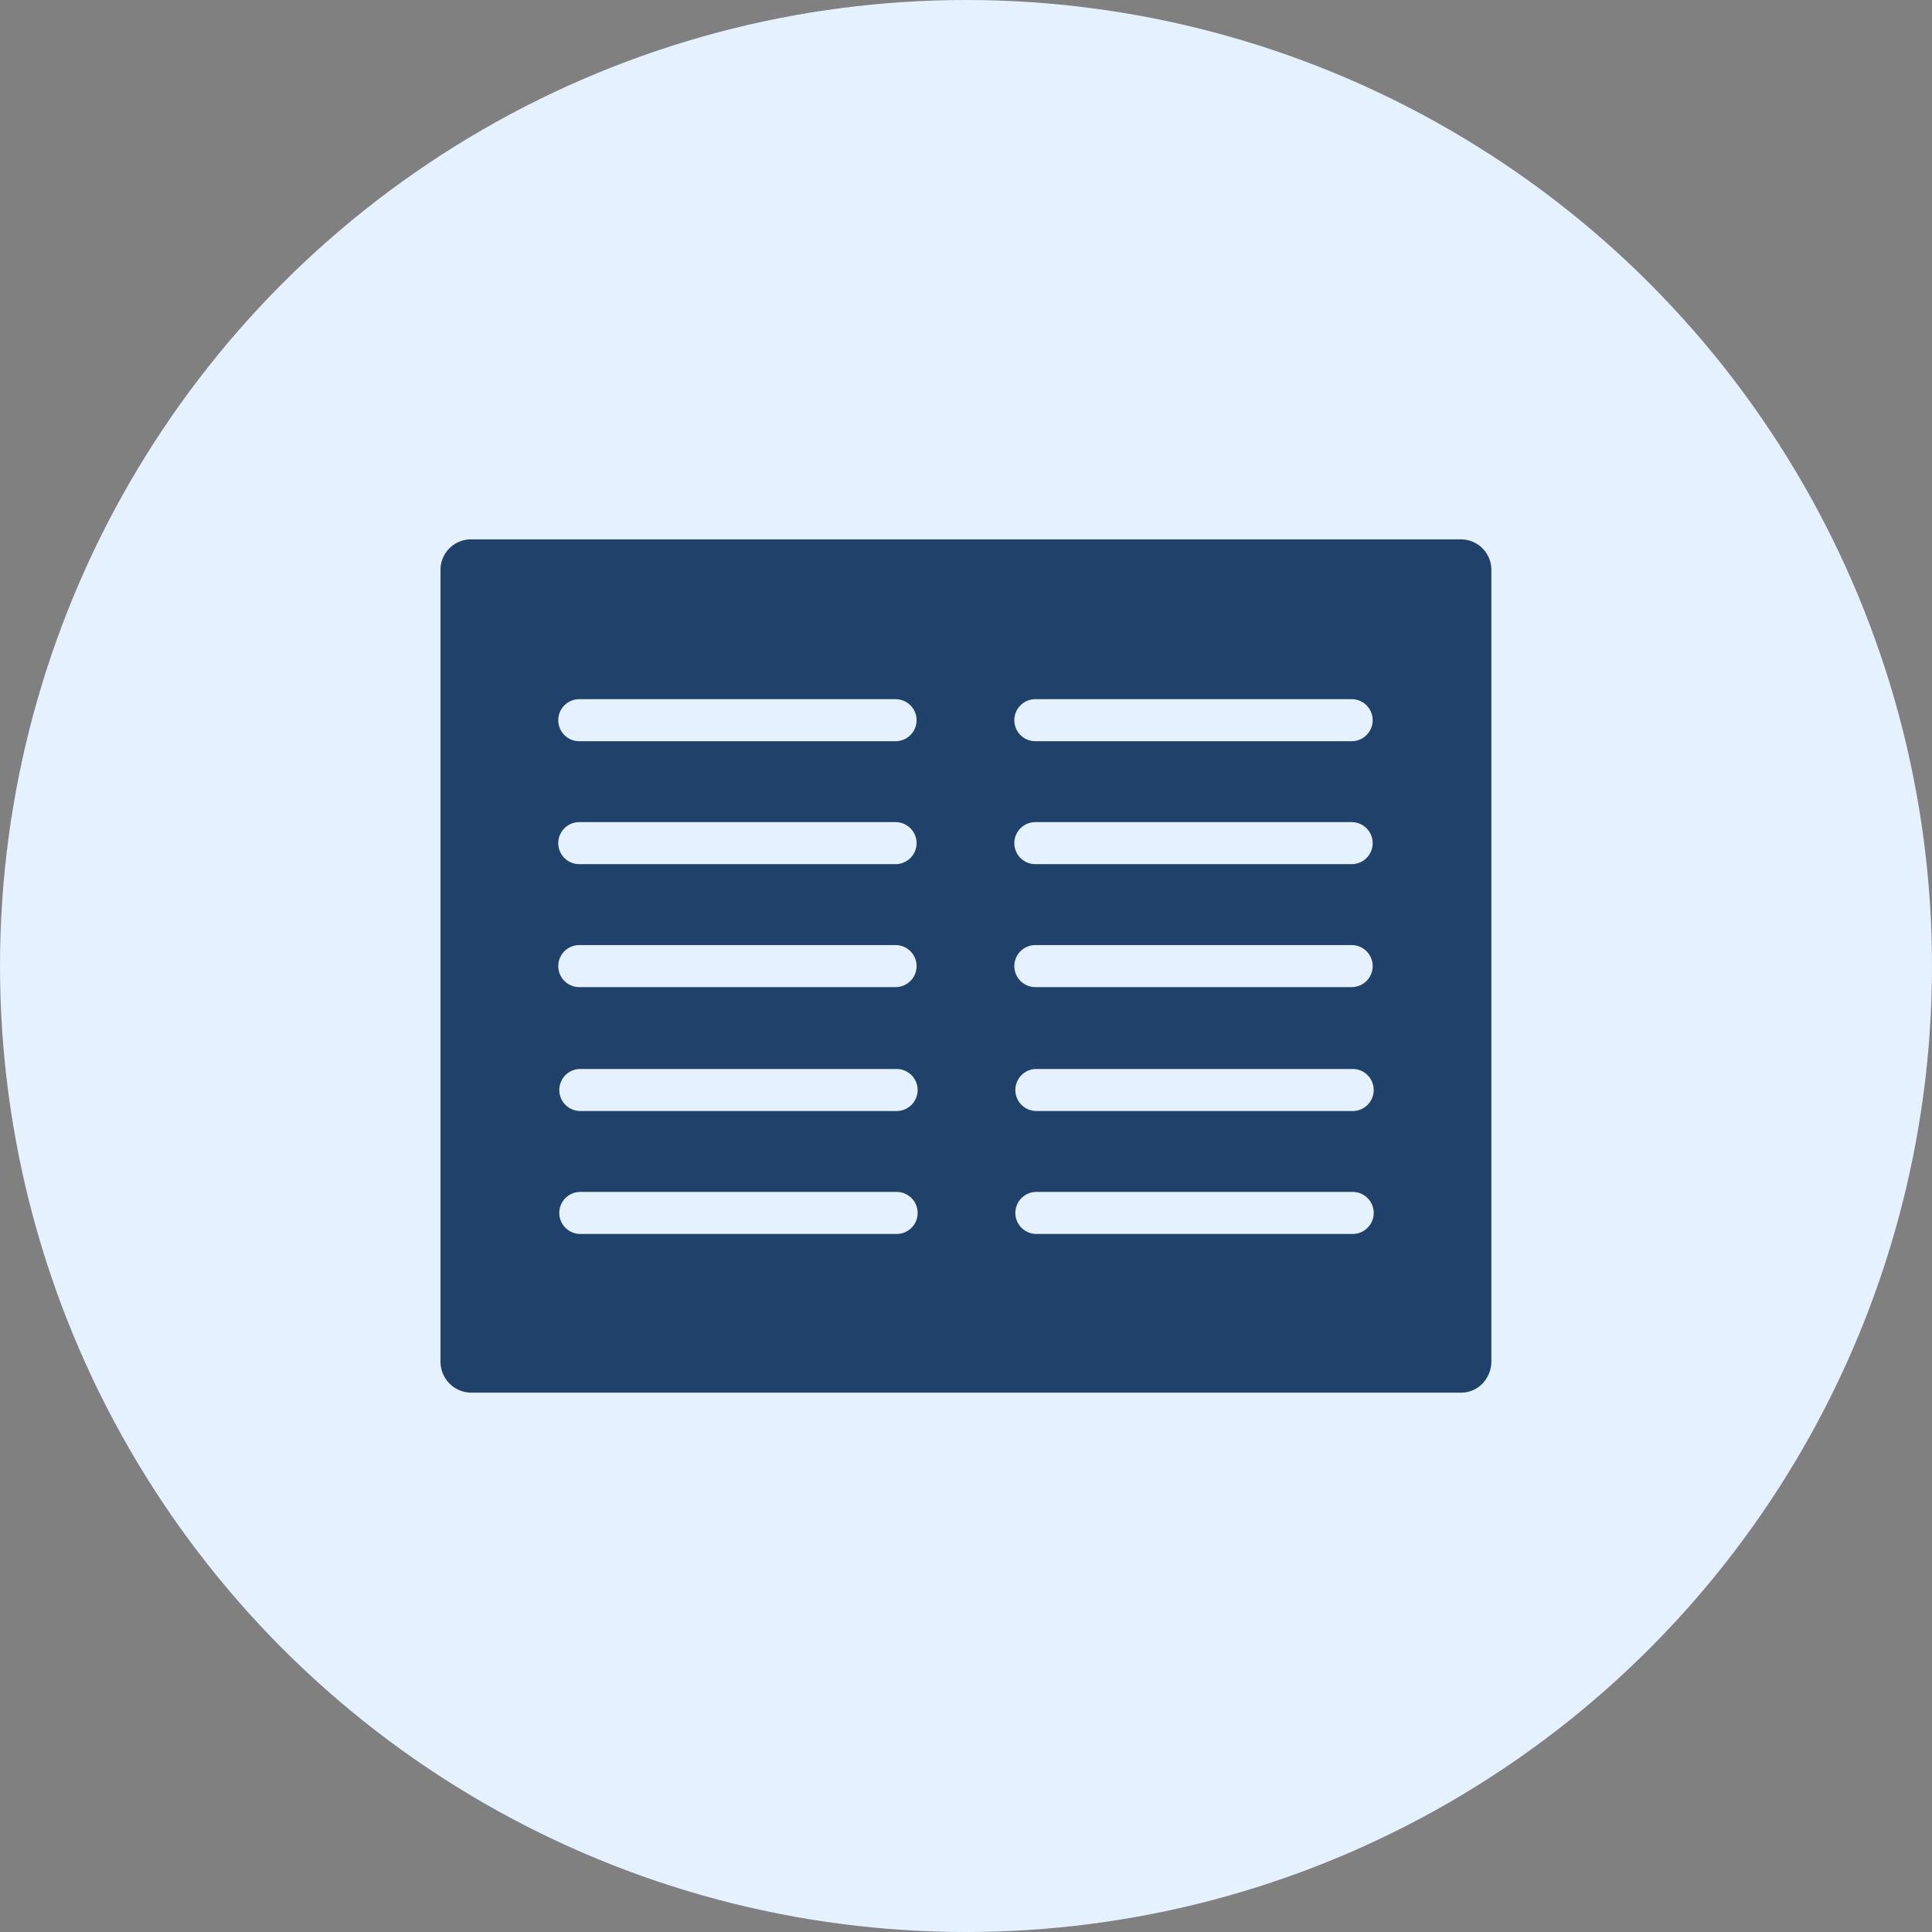
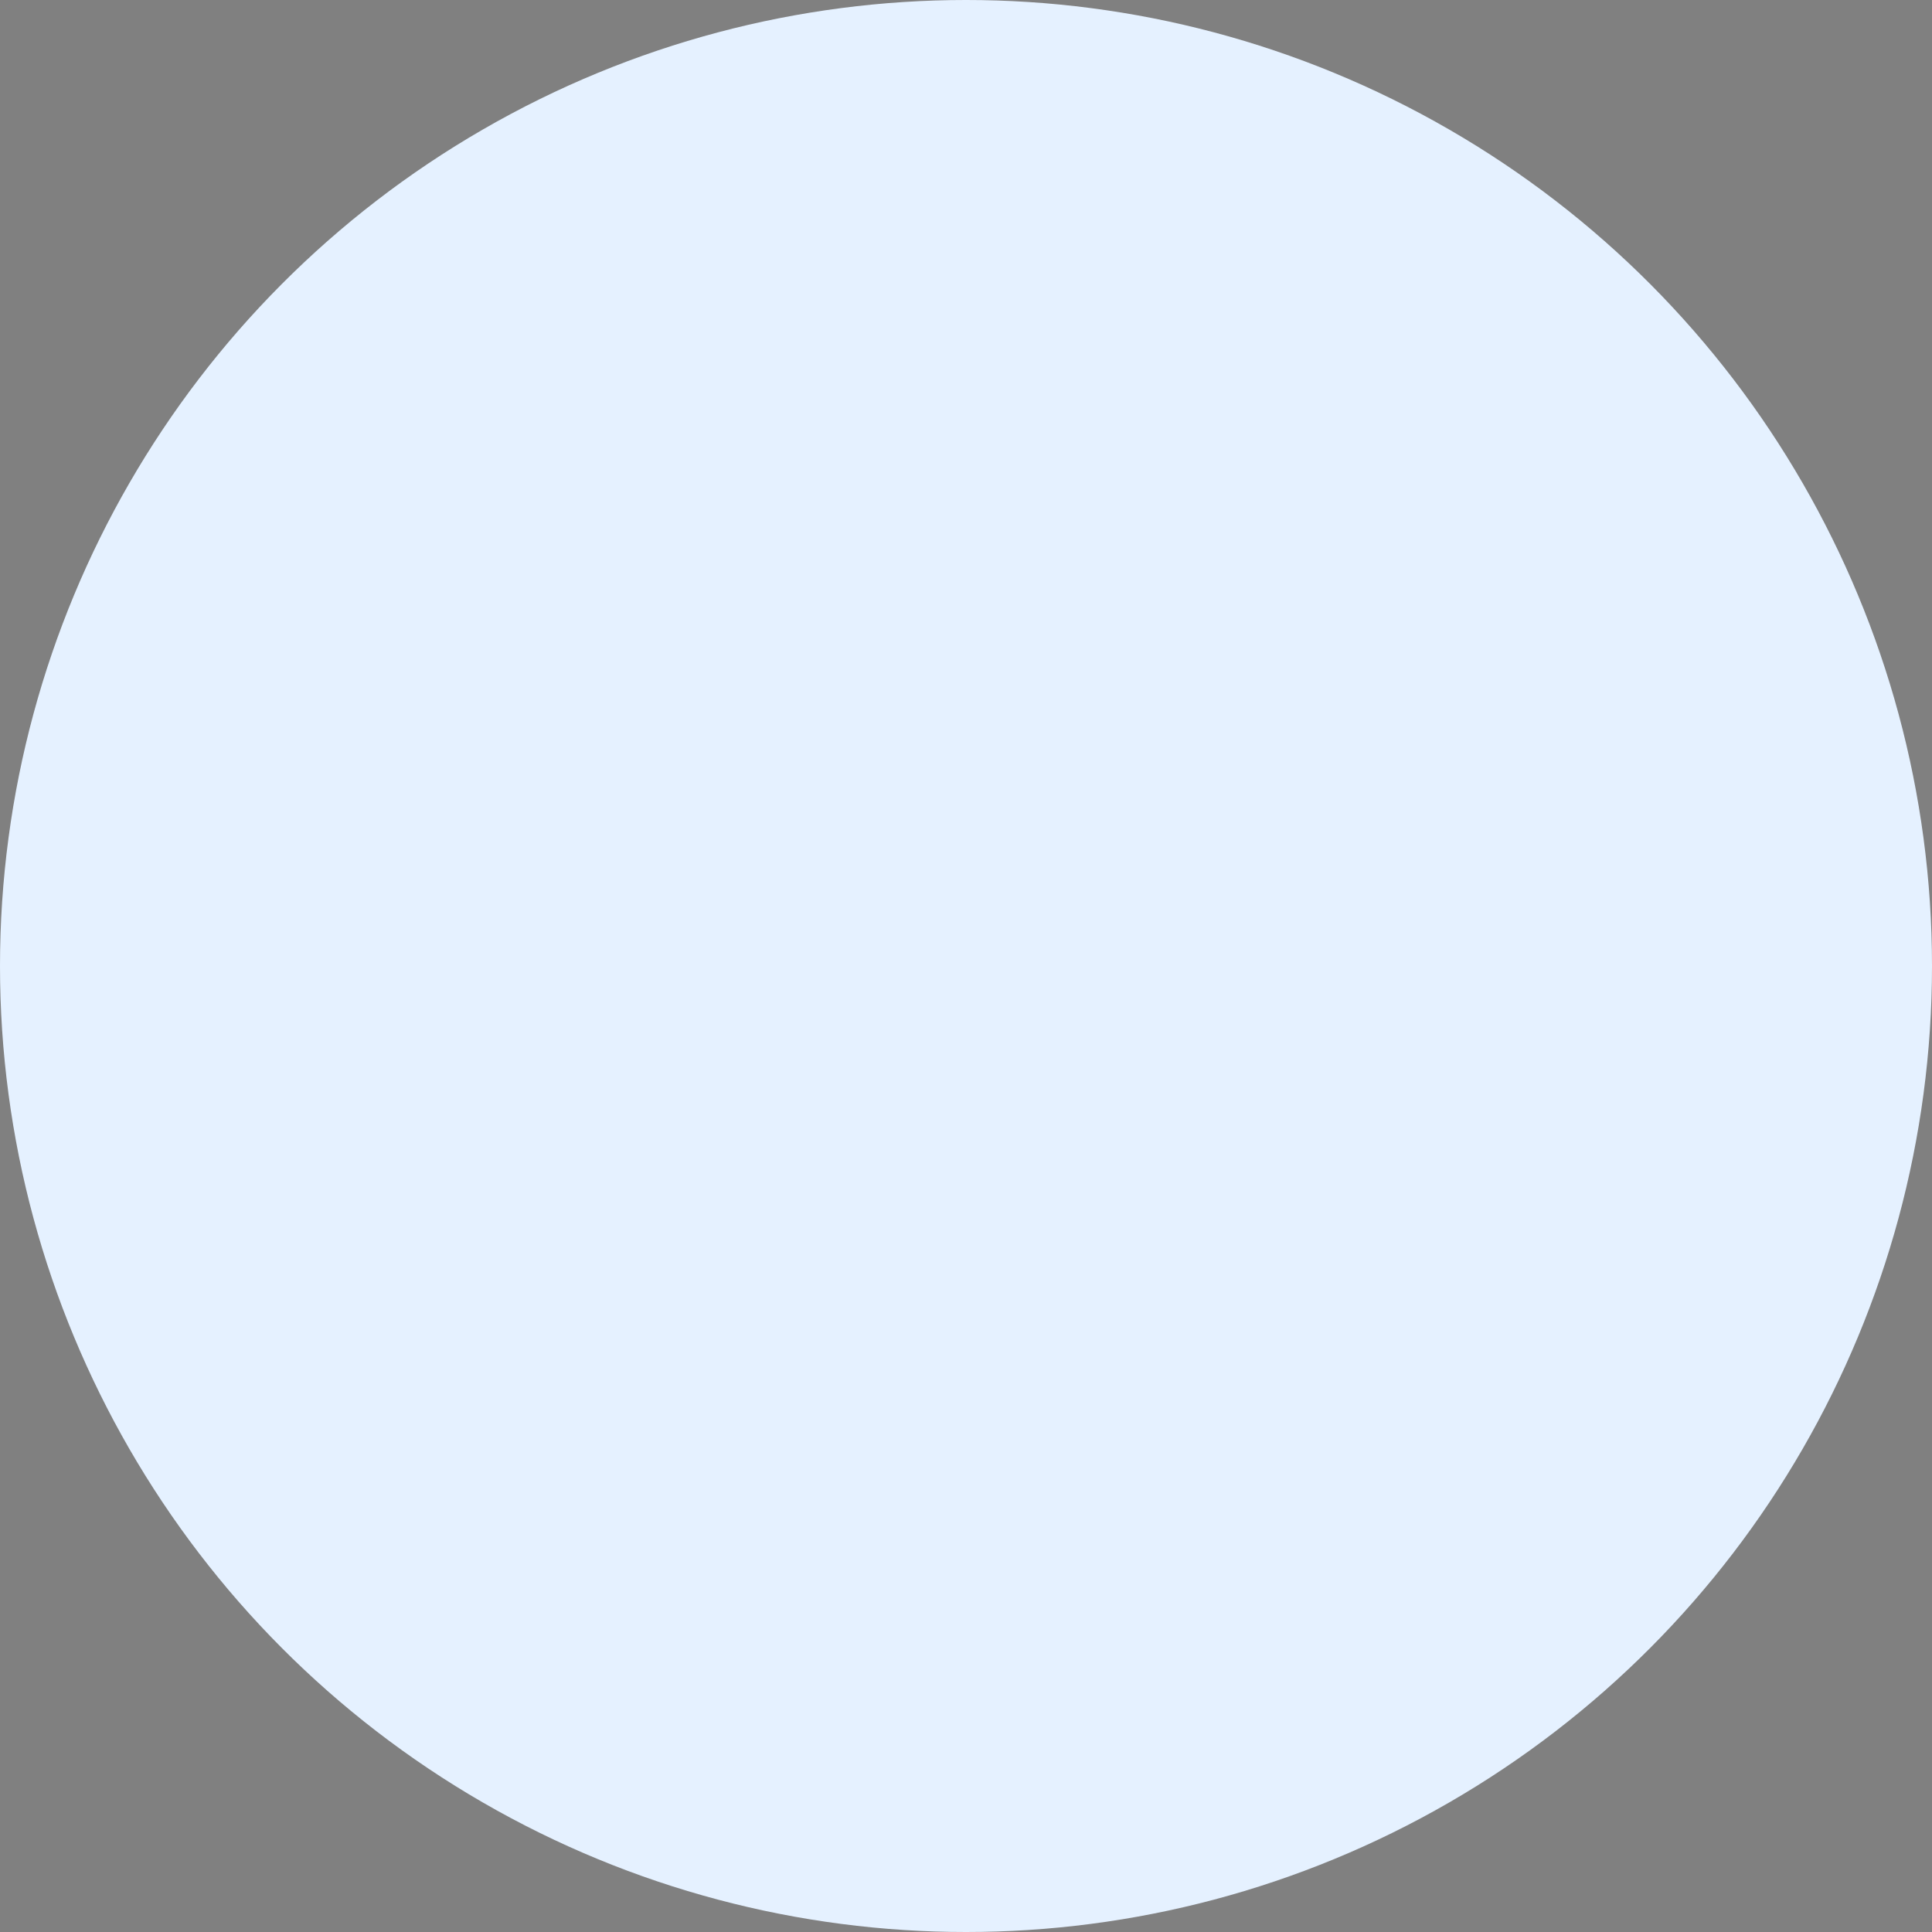
<svg xmlns="http://www.w3.org/2000/svg" width="66" height="66" viewBox="0 0 66 66">
  <rect x="0" y="0" width="66" height="66" fill="#808080" stroke="none" />
  <g id="Group_16" data-name="Group 16" transform="translate(-70 -1080)">
    <circle id="Ellipse_1" data-name="Ellipse 1" cx="33" cy="33" r="33" transform="translate(70 1080)" fill="#e5f1ff" />
    <g id="noun-trades-list-2165822" transform="translate(85.049 1098.425)">
-       <path id="Path_230" data-name="Path 230" d="M71.037,81.79a1.058,1.058,0,0,1-.862-.467,1.086,1.086,0,0,1-.18-.574V53.681a1.042,1.042,0,0,1,1.041-1.041h33.817a1.042,1.042,0,0,1,1.041,1.041V80.749a1.086,1.086,0,0,1-.18.574,1.01,1.01,0,0,1-.862.467Zm19.314-6.857a.718.718,0,0,0,0,1.436h10.806a.718.718,0,1,0,0-1.436Zm-15.58,0a.718.718,0,1,0,0,1.436H85.577a.718.718,0,0,0,0-1.436Zm15.58-4.2a.718.718,0,0,0,0,1.436h10.806a.718.718,0,1,0,0-1.436Zm-15.58,0a.718.718,0,0,0,0,1.436H85.577a.718.718,0,0,0,0-1.436ZM90.316,66.5a.718.718,0,1,0,0,1.436h10.806a.718.718,0,1,0,0-1.436Zm-15.58,0a.718.718,0,1,0,0,1.436H85.541a.718.718,0,1,0,0-1.436Zm15.58-4.2a.718.718,0,1,0,0,1.436h10.806a.718.718,0,1,0,0-1.436Zm-15.58,0a.718.718,0,1,0,0,1.436H85.541a.718.718,0,1,0,0-1.436Zm15.58-4.2a.718.718,0,1,0,0,1.436h10.806a.718.718,0,1,0,0-1.436Zm-15.58,0a.718.718,0,1,0,0,1.436H85.541a.718.718,0,1,0,0-1.436Z" transform="translate(-69.996 -52.64)" fill="#20416a" />
-     </g>
+       </g>
  </g>
</svg>